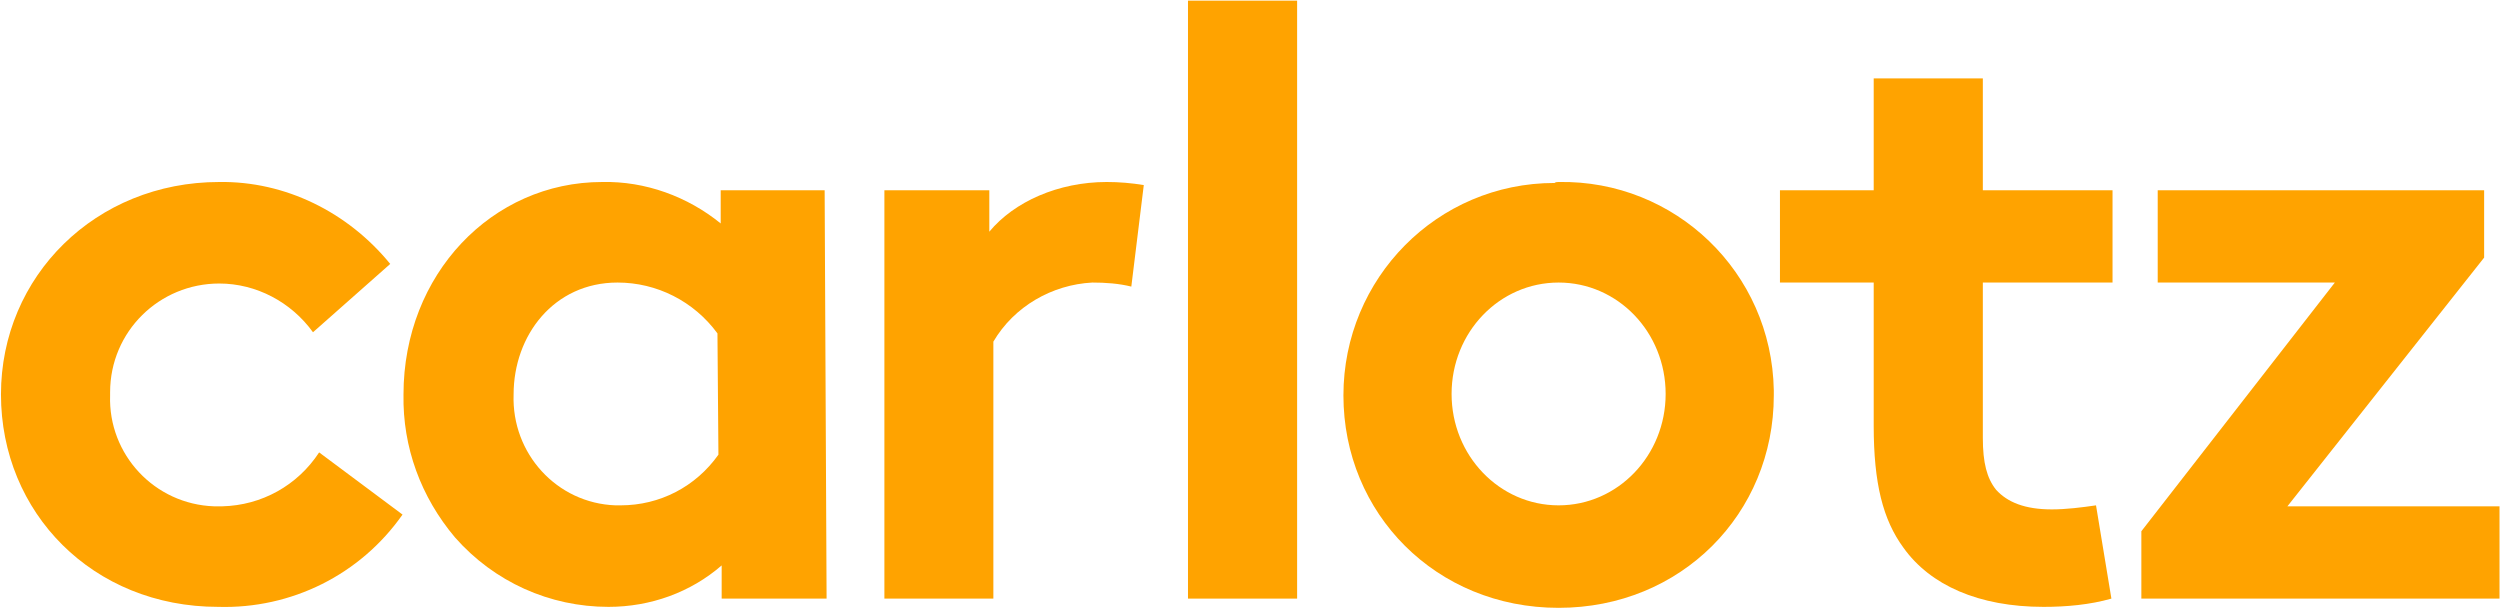
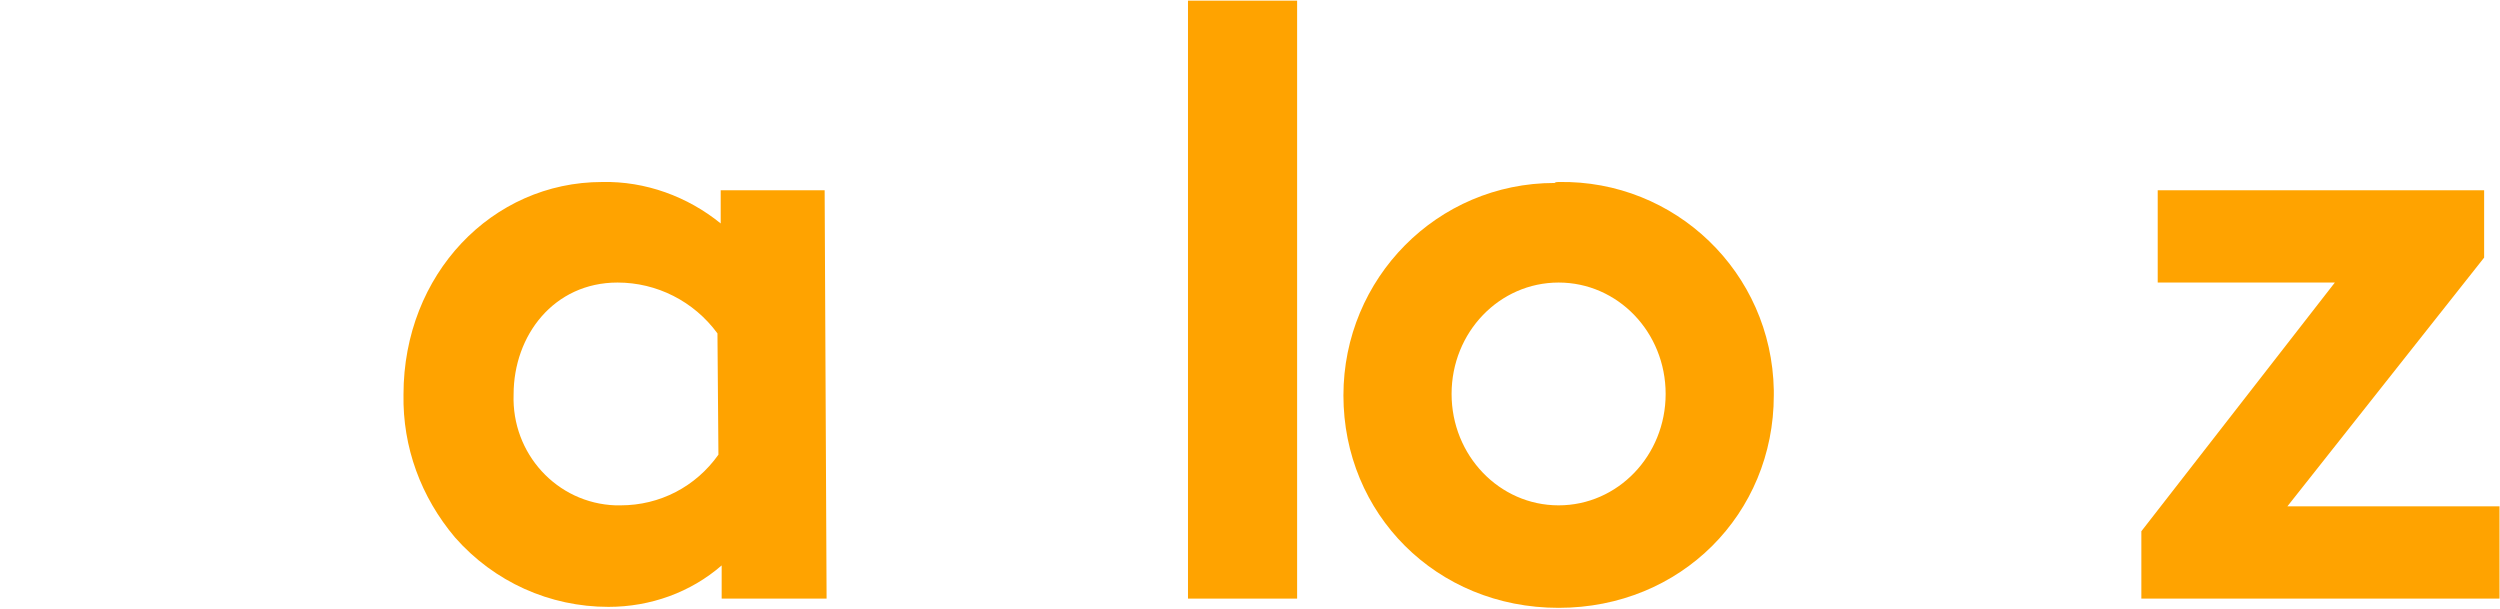
<svg xmlns="http://www.w3.org/2000/svg" version="1.2" viewBox="0 0 1544 376" width="1544" height="376">
  <title>download (12)-svg</title>
  <style>
		.s0 { fill: #ffa300 } 
	</style>
-   <path id="Layer" class="s0" d="m248.6 317.8c-26.1 37.2-68.7 58.3-113.8 57-77.6 0-134.2-58.2-134.2-131.2 0-73 58.5-131.2 134.8-131.2 40.7-0.6 79.5 18.6 105.6 50.6l-47.7 42.2c-13.4-18.6-35-30.1-57.9-30.1-36.9 0-67.4 29.5-67.4 67.2v1.9c-1.2 36.5 27.4 67.2 64.2 68.5h5.1c24.2-0.6 46.4-12.8 59.8-33.3z" />
  <path id="Layer" fill-rule="evenodd" class="s0" d="m510.5 369.7h-64.8v-20.5c-19.1 16.6-43.9 25.6-69.9 25.6-36.3 0-70.6-15.4-94.8-42.9-21-24.9-32.4-55.7-31.8-88.3 0-74.2 54.7-131.2 122.7-131.2 26.7-0.6 52.8 9 73.2 25.6v-20.5h64.2zm-67.4-163.8c-14.6-19.9-37.5-31.4-61.7-31.4-39.4 0-64.2 32.7-64.2 69.1-1.3 36.5 26.7 67.2 62.9 68.5h3.2c24.2 0 46.4-11.5 60.4-31.3z" />
-   <path id="Layer" class="s0" d="m698.7 177c-7.6-1.9-15.8-2.5-24.1-2.5-24.8 1.3-48.3 14.7-61.1 36.5v158.7h-67.3v-252.2h64.8v25.6c15.3-18.5 42.6-30.7 72.5-30.7q11.4 0 22.9 1.9z" />
  <path id="Layer" class="s0" d="m733.7 0.4h67.4v369.3h-67.4z" />
  <path id="Layer" fill-rule="evenodd" class="s0" d="m962.6 112.4c71.9-1.3 131.6 55.7 132.9 128.6v3.2c0 73-57.2 131.2-132.9 131.2-75.7 0-132.9-58.2-132.9-131.2 0-72.3 57.9-131.2 130.4-131.2 0.6-0.6 1.9-0.6 2.5-0.6zm66.1 130.9c0-38.1-29.5-68.8-66.1-68.8-36.6 0-66.1 30.7-66.1 68.8 0 38 29.5 68.8 66.1 68.8 36.6 0 66.1-30.8 66.1-68.8z" />
-   <path id="Layer" class="s0" d="m1304 369.7c-13.3 3.8-27.9 5.1-41.9 5.1-40.1 0-70-13.4-86.5-36.5-12.7-17.3-18.4-39.7-18.4-75.5v-88.3h-57.9v-57h57.9v-69.1h67.4v69.1h80.1v57h-80.1v96c0 15.3 2.5 24.9 8.2 32 7 7.7 17.8 12.1 34.4 12.1 8.9 0 18.4-1.2 27.3-2.5z" />
  <path id="Layer" class="s0" d="m1534.2 159.1l-121.5 153.6h131v57h-221.2v-41.6l119.5-153.6h-109.4v-57h201.6z" />
</svg>